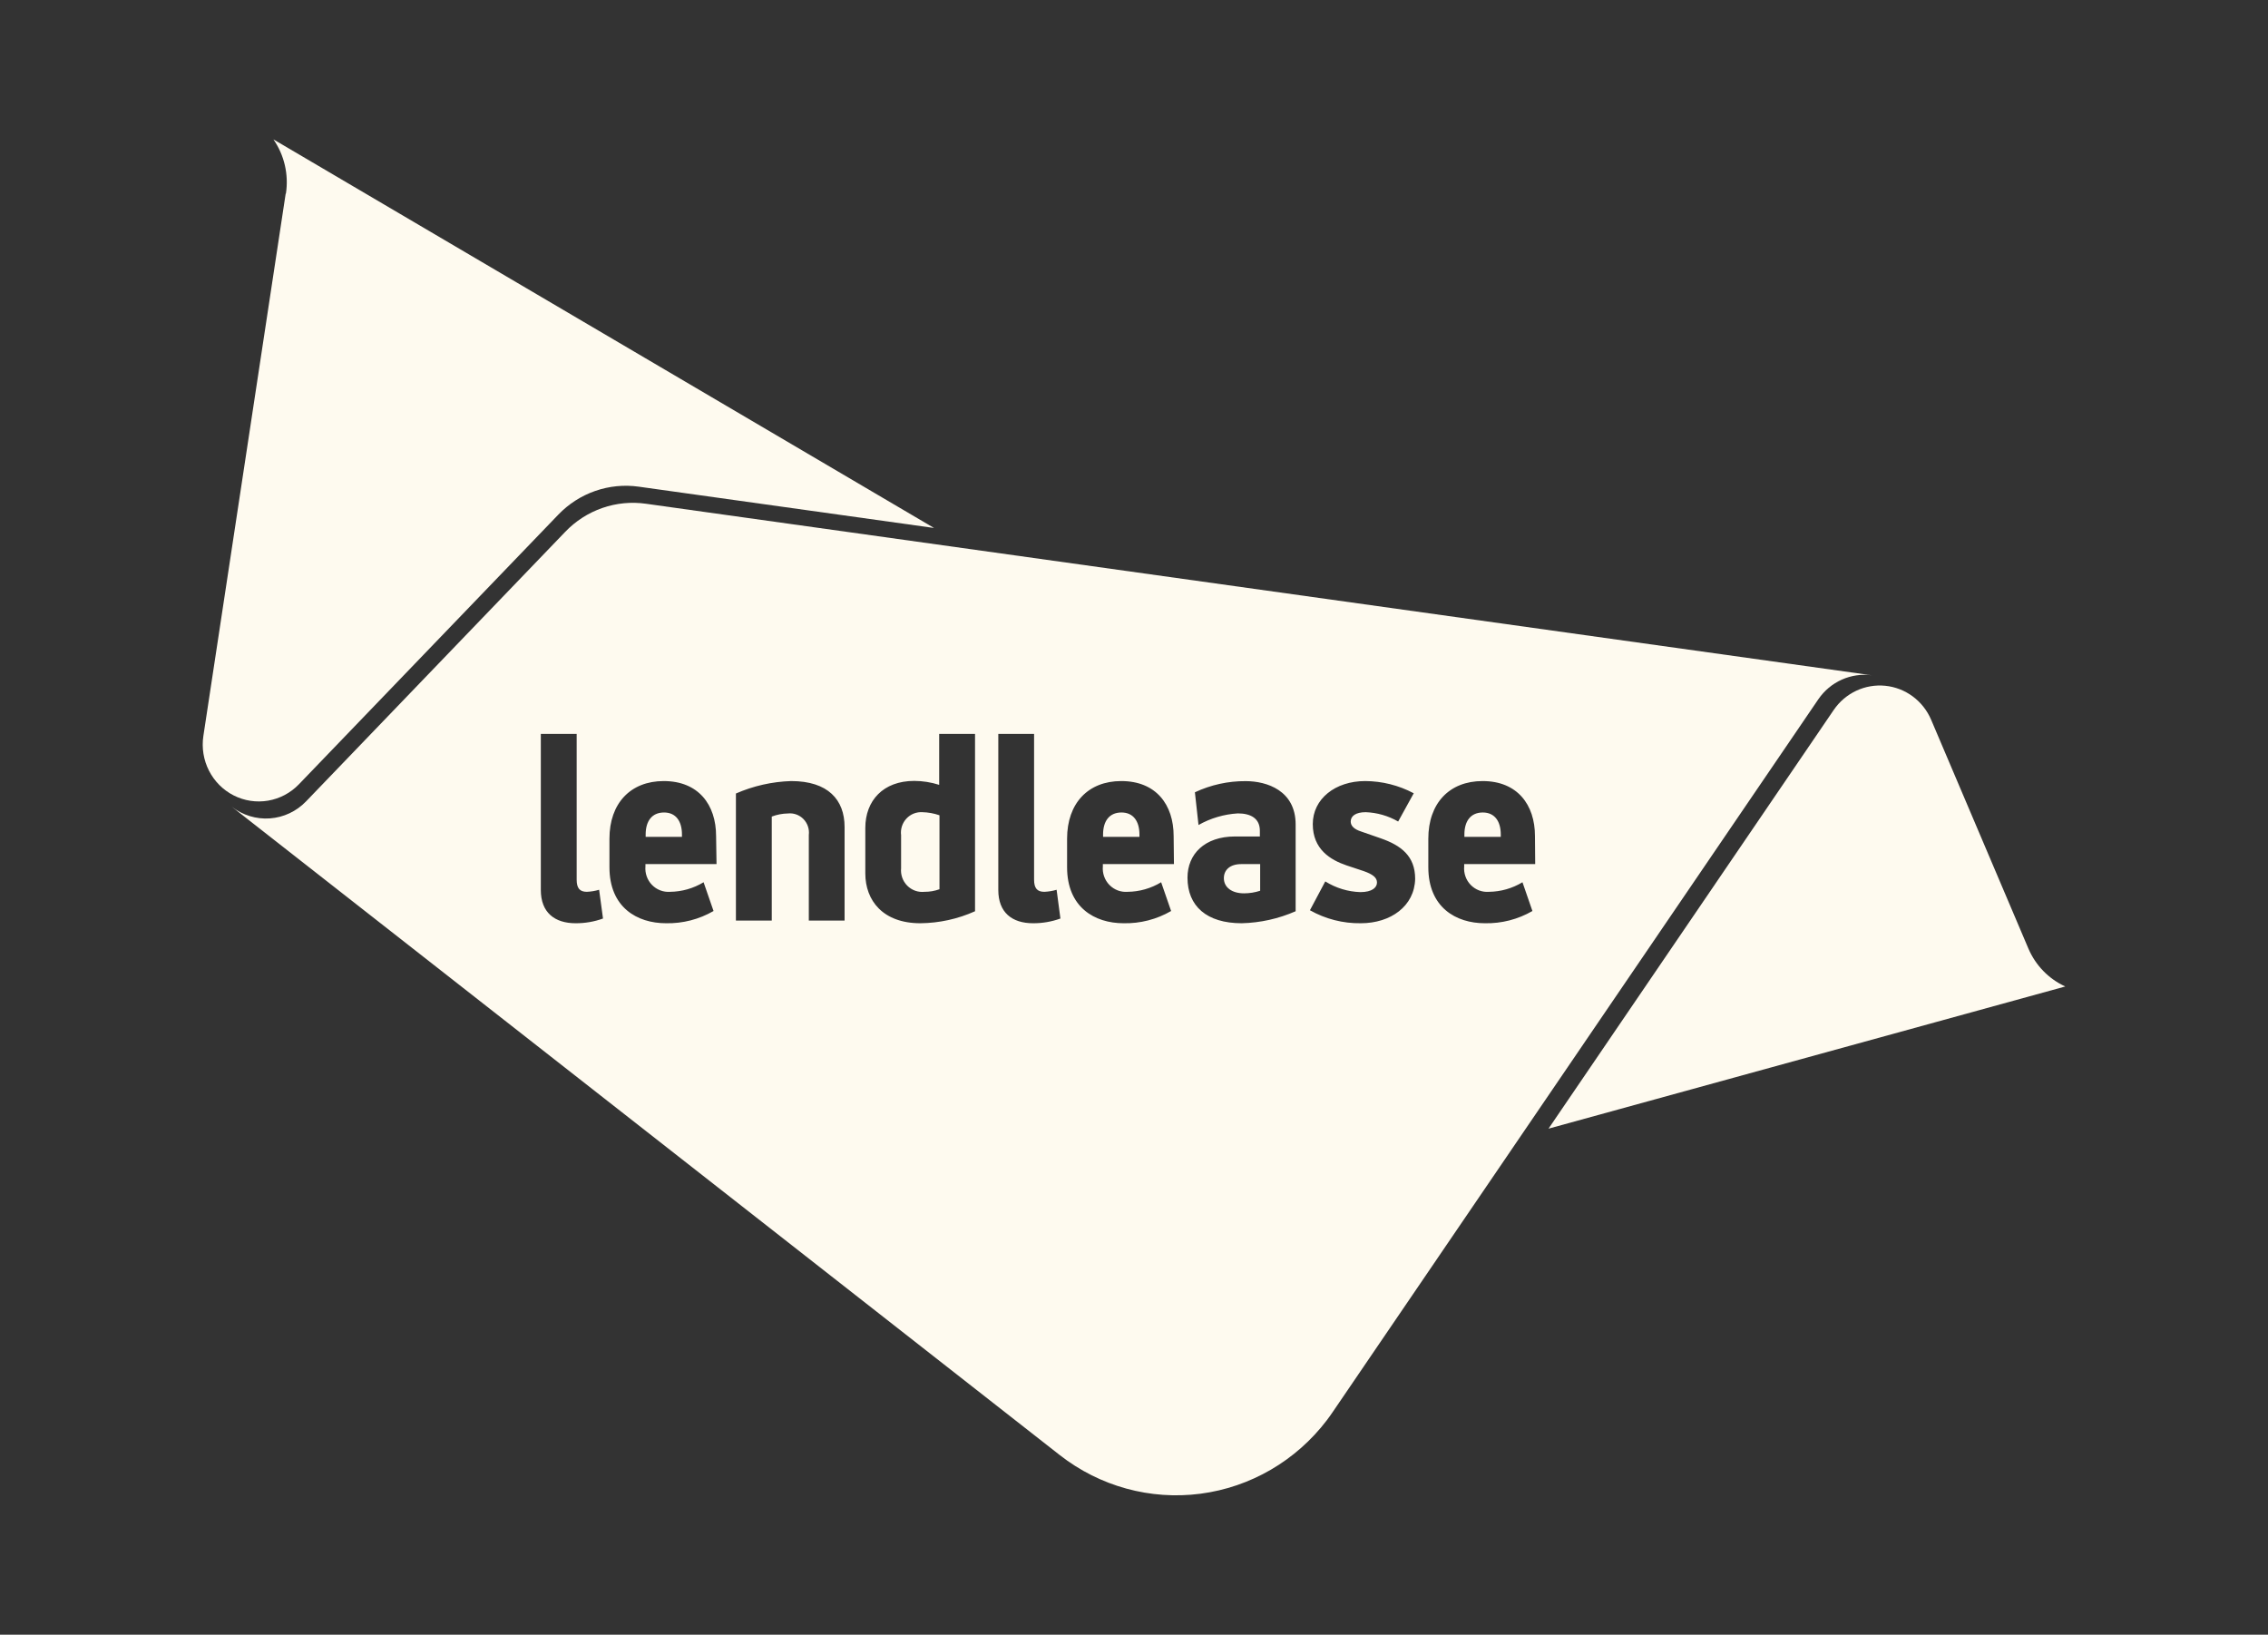
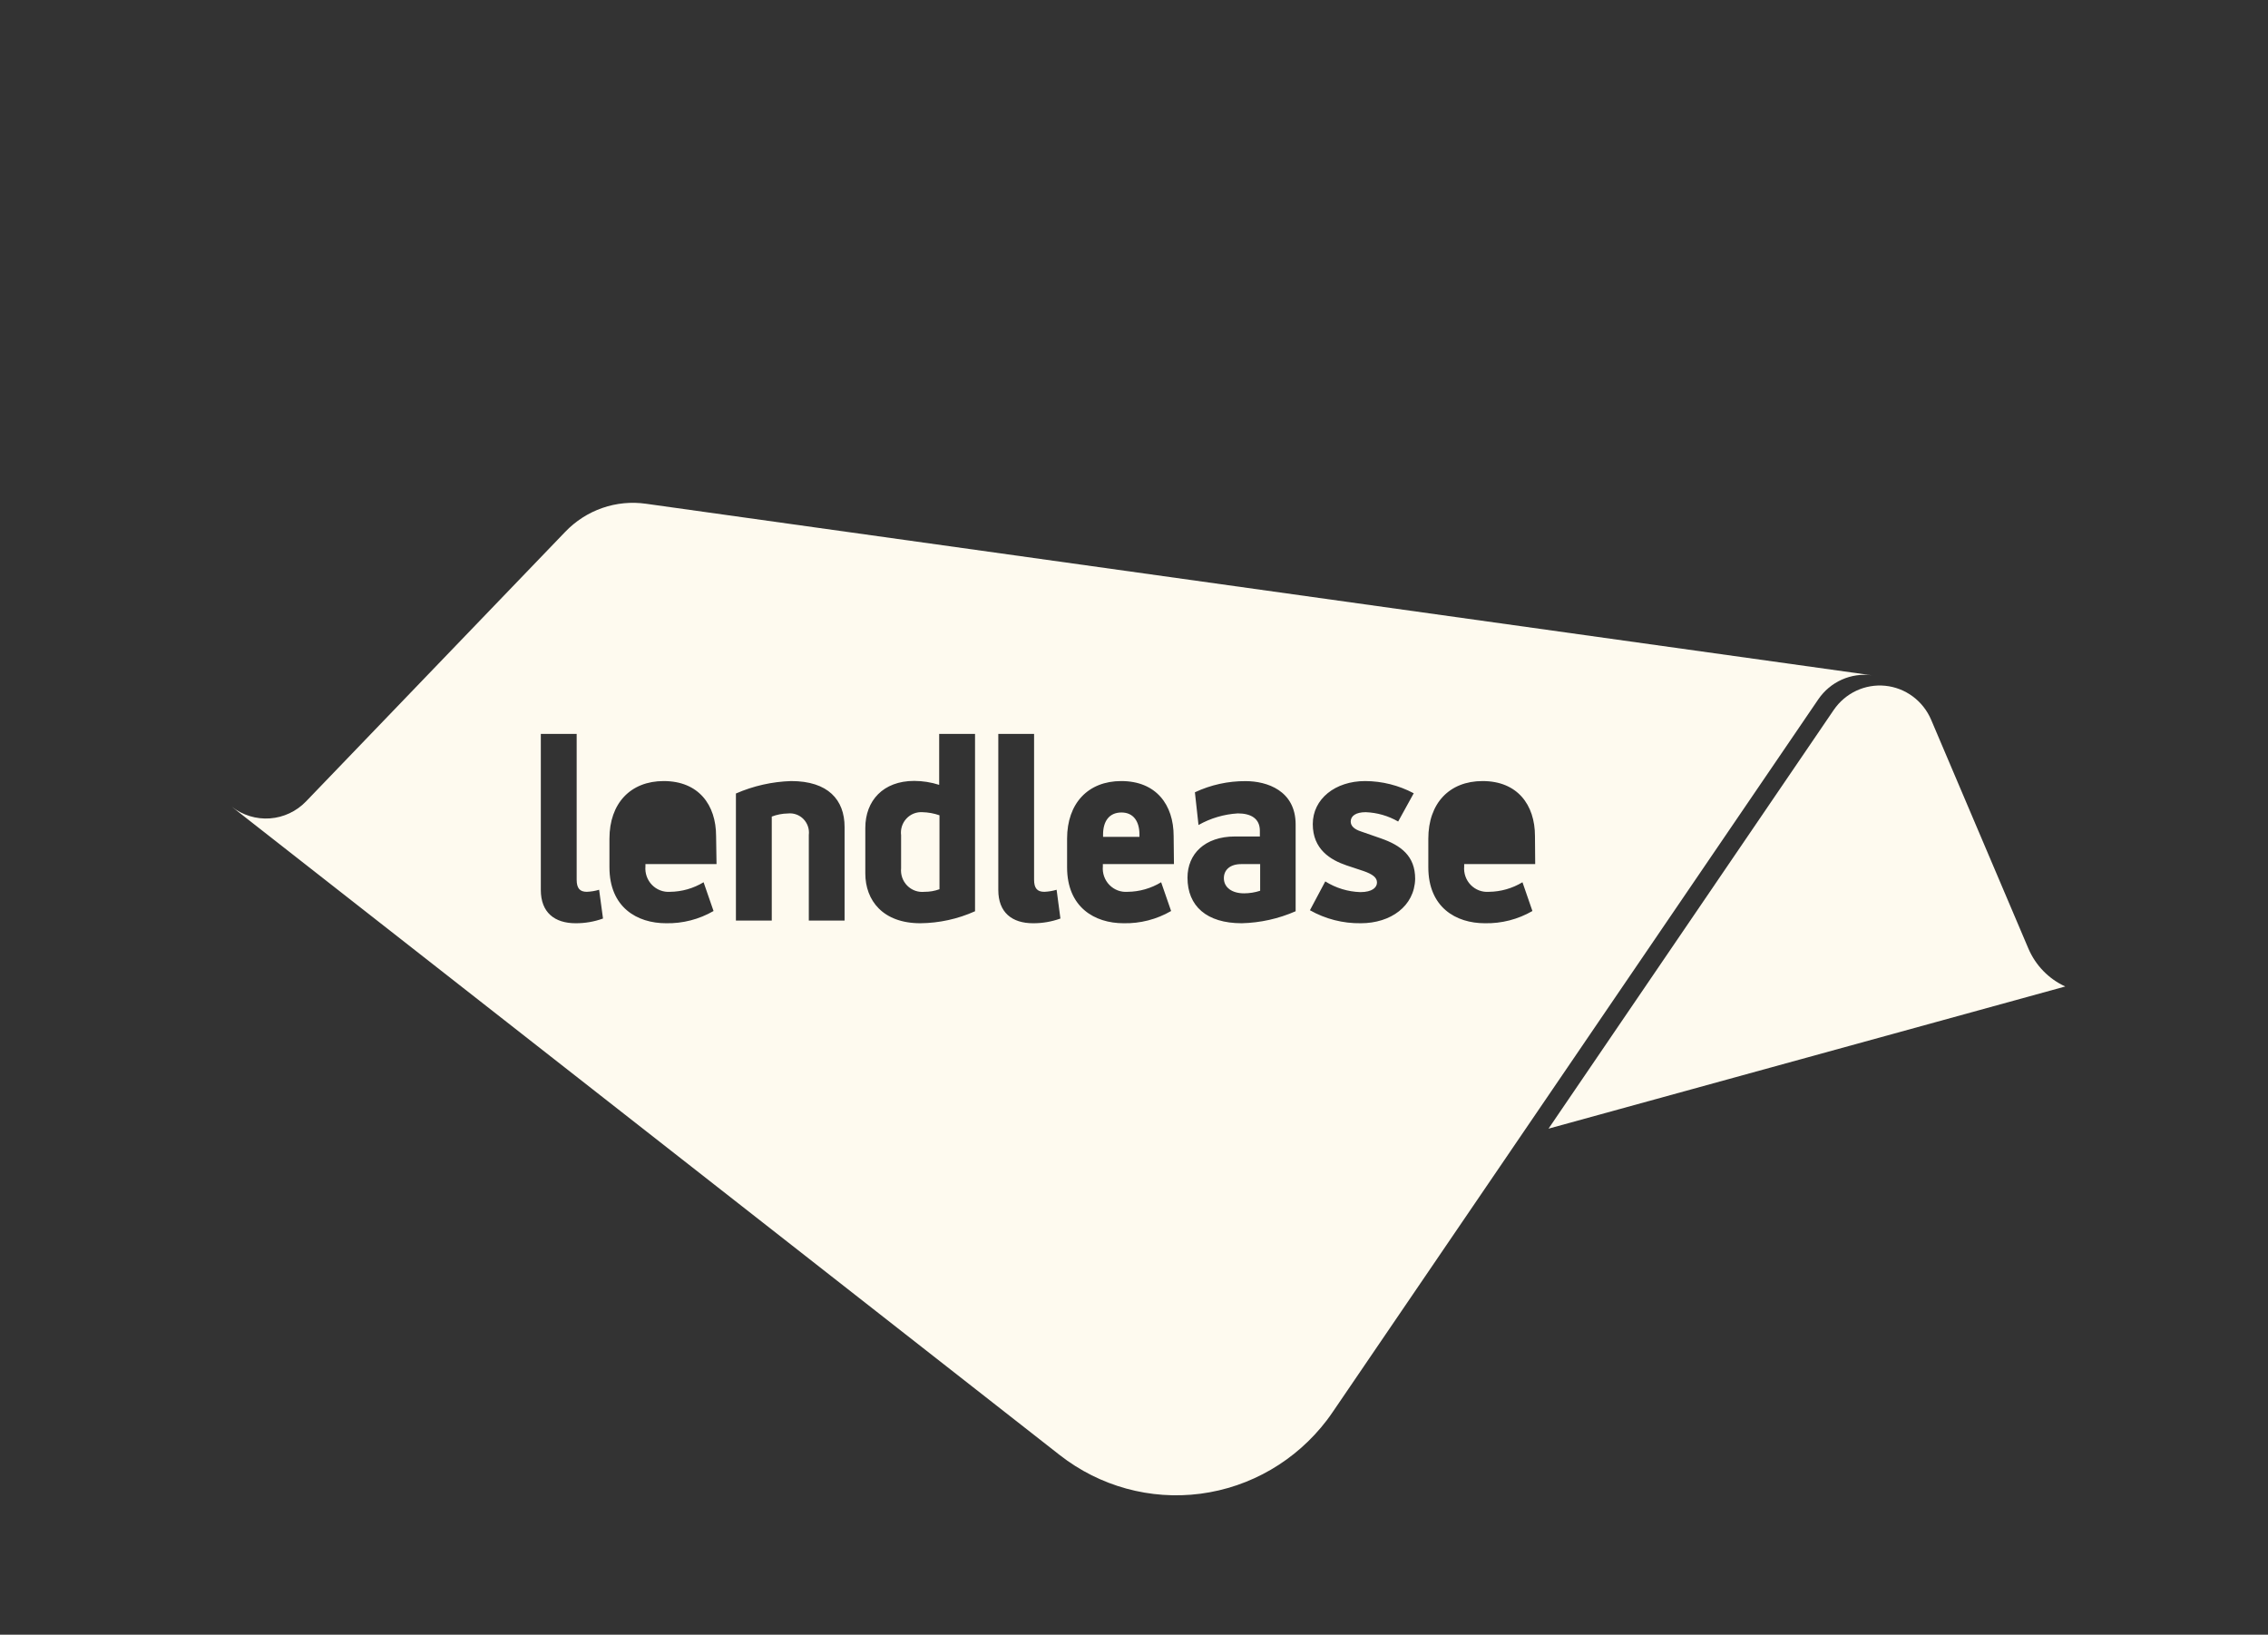
<svg xmlns="http://www.w3.org/2000/svg" width="179" height="129" viewBox="0 0 179 129" fill="none">
  <rect x="0" y="0" width="179" height="129" fill="#333333" stroke="none" />
  <path d="M152.705 80.679L122.215 89.066L144.731 56.017C145.18 55.362 145.794 54.841 146.508 54.507C147.222 54.173 148.011 54.039 148.794 54.117C149.577 54.196 150.324 54.485 150.96 54.955C151.596 55.425 152.096 56.058 152.41 56.79L160.088 74.851C160.657 76.182 161.695 77.25 163 77.846L152.705 80.679Z" fill="#FEFAEF" />
-   <path d="M22.566 15.277C22.796 13.776 22.442 12.242 21.58 11L73.717 41.664L50.421 38.406C49.264 38.242 48.086 38.357 46.98 38.741C45.875 39.125 44.875 39.767 44.06 40.616L23.588 61.894C22.933 62.573 22.083 63.024 21.159 63.182C20.235 63.34 19.286 63.196 18.448 62.772C17.61 62.347 16.926 61.664 16.496 60.821C16.065 59.977 15.909 59.017 16.051 58.078L22.548 15.277H22.566Z" fill="#FEFAEF" />
  <path d="M88.512 64.116C87.526 64.116 87.059 64.829 87.059 65.853V66.039H89.93V65.853C89.93 64.829 89.463 64.116 88.512 64.116Z" fill="#FEFAEF" />
  <path d="M96.593 69.297C96.593 70.052 97.254 70.496 98.188 70.496C98.619 70.495 99.047 70.426 99.457 70.292V68.189H97.963C97.071 68.189 96.593 68.656 96.593 69.297Z" fill="#FEFAEF" />
-   <path d="M52.411 64.116C51.425 64.116 50.958 64.829 50.958 65.853V66.039H53.823V65.853C53.823 64.829 53.362 64.116 52.411 64.116Z" fill="#FEFAEF" />
  <path d="M71.118 65.913V68.513C71.093 68.765 71.123 69.019 71.207 69.258C71.291 69.496 71.427 69.713 71.604 69.891C71.781 70.07 71.996 70.206 72.231 70.29C72.467 70.373 72.718 70.403 72.966 70.376C73.369 70.379 73.769 70.31 74.148 70.172V64.337C73.712 64.185 73.256 64.102 72.795 64.092C72.561 64.078 72.326 64.116 72.108 64.204C71.89 64.292 71.694 64.428 71.534 64.602C71.374 64.776 71.254 64.984 71.181 65.21C71.109 65.437 71.088 65.677 71.118 65.913V65.913Z" fill="#FEFAEF" />
  <path d="M50.988 39.753C49.829 39.587 48.648 39.701 47.541 40.085C46.433 40.469 45.431 41.113 44.615 41.964L24.155 63.241C23.398 64.028 22.382 64.505 21.301 64.582C20.22 64.659 19.148 64.331 18.29 63.66L83.64 114.824C86.795 117.293 90.788 118.391 94.741 117.875C98.694 117.36 102.284 115.273 104.72 112.074C104.88 111.858 105.039 111.643 105.187 111.421L143.509 55.184C143.974 54.502 144.617 53.965 145.365 53.631C146.114 53.297 146.939 53.179 147.749 53.291L50.988 39.753ZM45.43 72.856C43.776 72.856 42.684 72.011 42.684 70.232V57.916H45.513V69.417C45.513 70.088 45.755 70.376 46.316 70.376C46.645 70.363 46.97 70.308 47.285 70.214L47.592 72.484C46.898 72.735 46.167 72.861 45.43 72.856ZM56.552 68.189H50.941V68.369C50.917 68.635 50.951 68.904 51.04 69.156C51.128 69.408 51.27 69.637 51.455 69.828C51.64 70.019 51.863 70.167 52.11 70.261C52.357 70.356 52.621 70.395 52.884 70.376C53.817 70.366 54.73 70.106 55.53 69.621L56.316 71.891C55.175 72.551 53.879 72.884 52.565 72.856C50.279 72.856 48.1 71.604 48.1 68.435V66.183C48.1 63.397 49.76 61.636 52.382 61.636C55.123 61.636 56.517 63.499 56.517 65.979L56.552 68.189ZM66.658 72.646H63.835V65.895C63.863 65.667 63.84 65.435 63.767 65.217C63.694 65 63.574 64.802 63.415 64.638C63.256 64.474 63.062 64.349 62.848 64.272C62.635 64.195 62.407 64.168 62.181 64.194C61.747 64.201 61.318 64.284 60.911 64.439V72.646H58.082V62.618C59.461 62.016 60.94 61.683 62.441 61.636C65.347 61.636 66.658 63.109 66.658 65.26V72.646ZM76.954 71.909C75.593 72.521 74.124 72.843 72.636 72.856C69.683 72.856 68.294 71.059 68.294 68.926V65.332C68.294 63.181 69.706 61.624 72.151 61.624C72.821 61.626 73.486 61.73 74.124 61.935V57.916H76.954V71.909ZM81.531 72.856C79.877 72.856 78.79 72.011 78.79 70.232V57.916H81.614V69.417C81.614 70.088 81.856 70.376 82.423 70.376C82.751 70.362 83.076 70.308 83.392 70.214L83.693 72.484C82.999 72.735 82.267 72.861 81.531 72.856ZM92.653 68.189H87.042V68.369C87.018 68.636 87.052 68.906 87.141 69.159C87.231 69.412 87.373 69.642 87.559 69.833C87.746 70.024 87.971 70.172 88.219 70.266C88.467 70.359 88.733 70.397 88.997 70.376C89.929 70.367 90.843 70.106 91.643 69.621L92.429 71.891C91.288 72.552 89.991 72.885 88.678 72.856C86.398 72.856 84.219 71.604 84.219 68.435V66.183C84.219 63.397 85.872 61.636 88.495 61.636C91.241 61.636 92.629 63.499 92.629 65.979L92.653 68.189ZM102.257 71.909C100.911 72.5 99.465 72.821 97.999 72.856C95.234 72.856 93.722 71.502 93.722 69.261C93.722 67.398 95.075 66.009 97.473 66.009H99.434V65.559C99.434 64.577 98.707 64.188 97.697 64.188C96.607 64.252 95.545 64.565 94.591 65.104L94.307 62.522C95.565 61.932 96.937 61.631 98.323 61.642C99.977 61.642 102.257 62.379 102.257 65.062V71.909ZM107.402 72.856C105.998 72.877 104.613 72.523 103.385 71.831L104.596 69.555C105.429 70.077 106.382 70.368 107.36 70.4C108.311 70.4 108.678 70.028 108.678 69.639C108.678 69.249 108.329 68.986 107.626 68.74L106.274 68.291C105.004 67.86 103.61 67.021 103.61 65.032C103.61 63.044 105.382 61.636 107.744 61.636C109.08 61.641 110.395 61.972 111.578 62.6L110.349 64.829C109.565 64.378 108.686 64.126 107.786 64.092C107 64.092 106.604 64.397 106.604 64.829C106.604 65.14 106.823 65.428 107.449 65.625L108.985 66.159C110.579 66.716 111.69 67.554 111.69 69.351C111.643 71.502 109.764 72.856 107.402 72.856ZM121.164 68.189H115.559V68.369C115.535 68.636 115.569 68.906 115.658 69.159C115.747 69.412 115.89 69.642 116.076 69.833C116.263 70.024 116.488 70.172 116.736 70.266C116.984 70.359 117.25 70.397 117.514 70.376C118.446 70.366 119.359 70.106 120.16 69.621L120.945 71.891C119.802 72.552 118.504 72.885 117.189 72.856C114.909 72.856 112.729 71.604 112.729 68.435V66.183C112.729 63.397 114.383 61.636 117.012 61.636C119.752 61.636 121.146 63.499 121.146 65.979L121.164 68.189Z" fill="#FEFAEF" />
-   <path d="M117.029 64.116C116.043 64.116 115.576 64.829 115.576 65.853V66.039H118.447V65.853C118.447 64.829 117.98 64.116 117.029 64.116Z" fill="#FEFAEF" />
</svg>